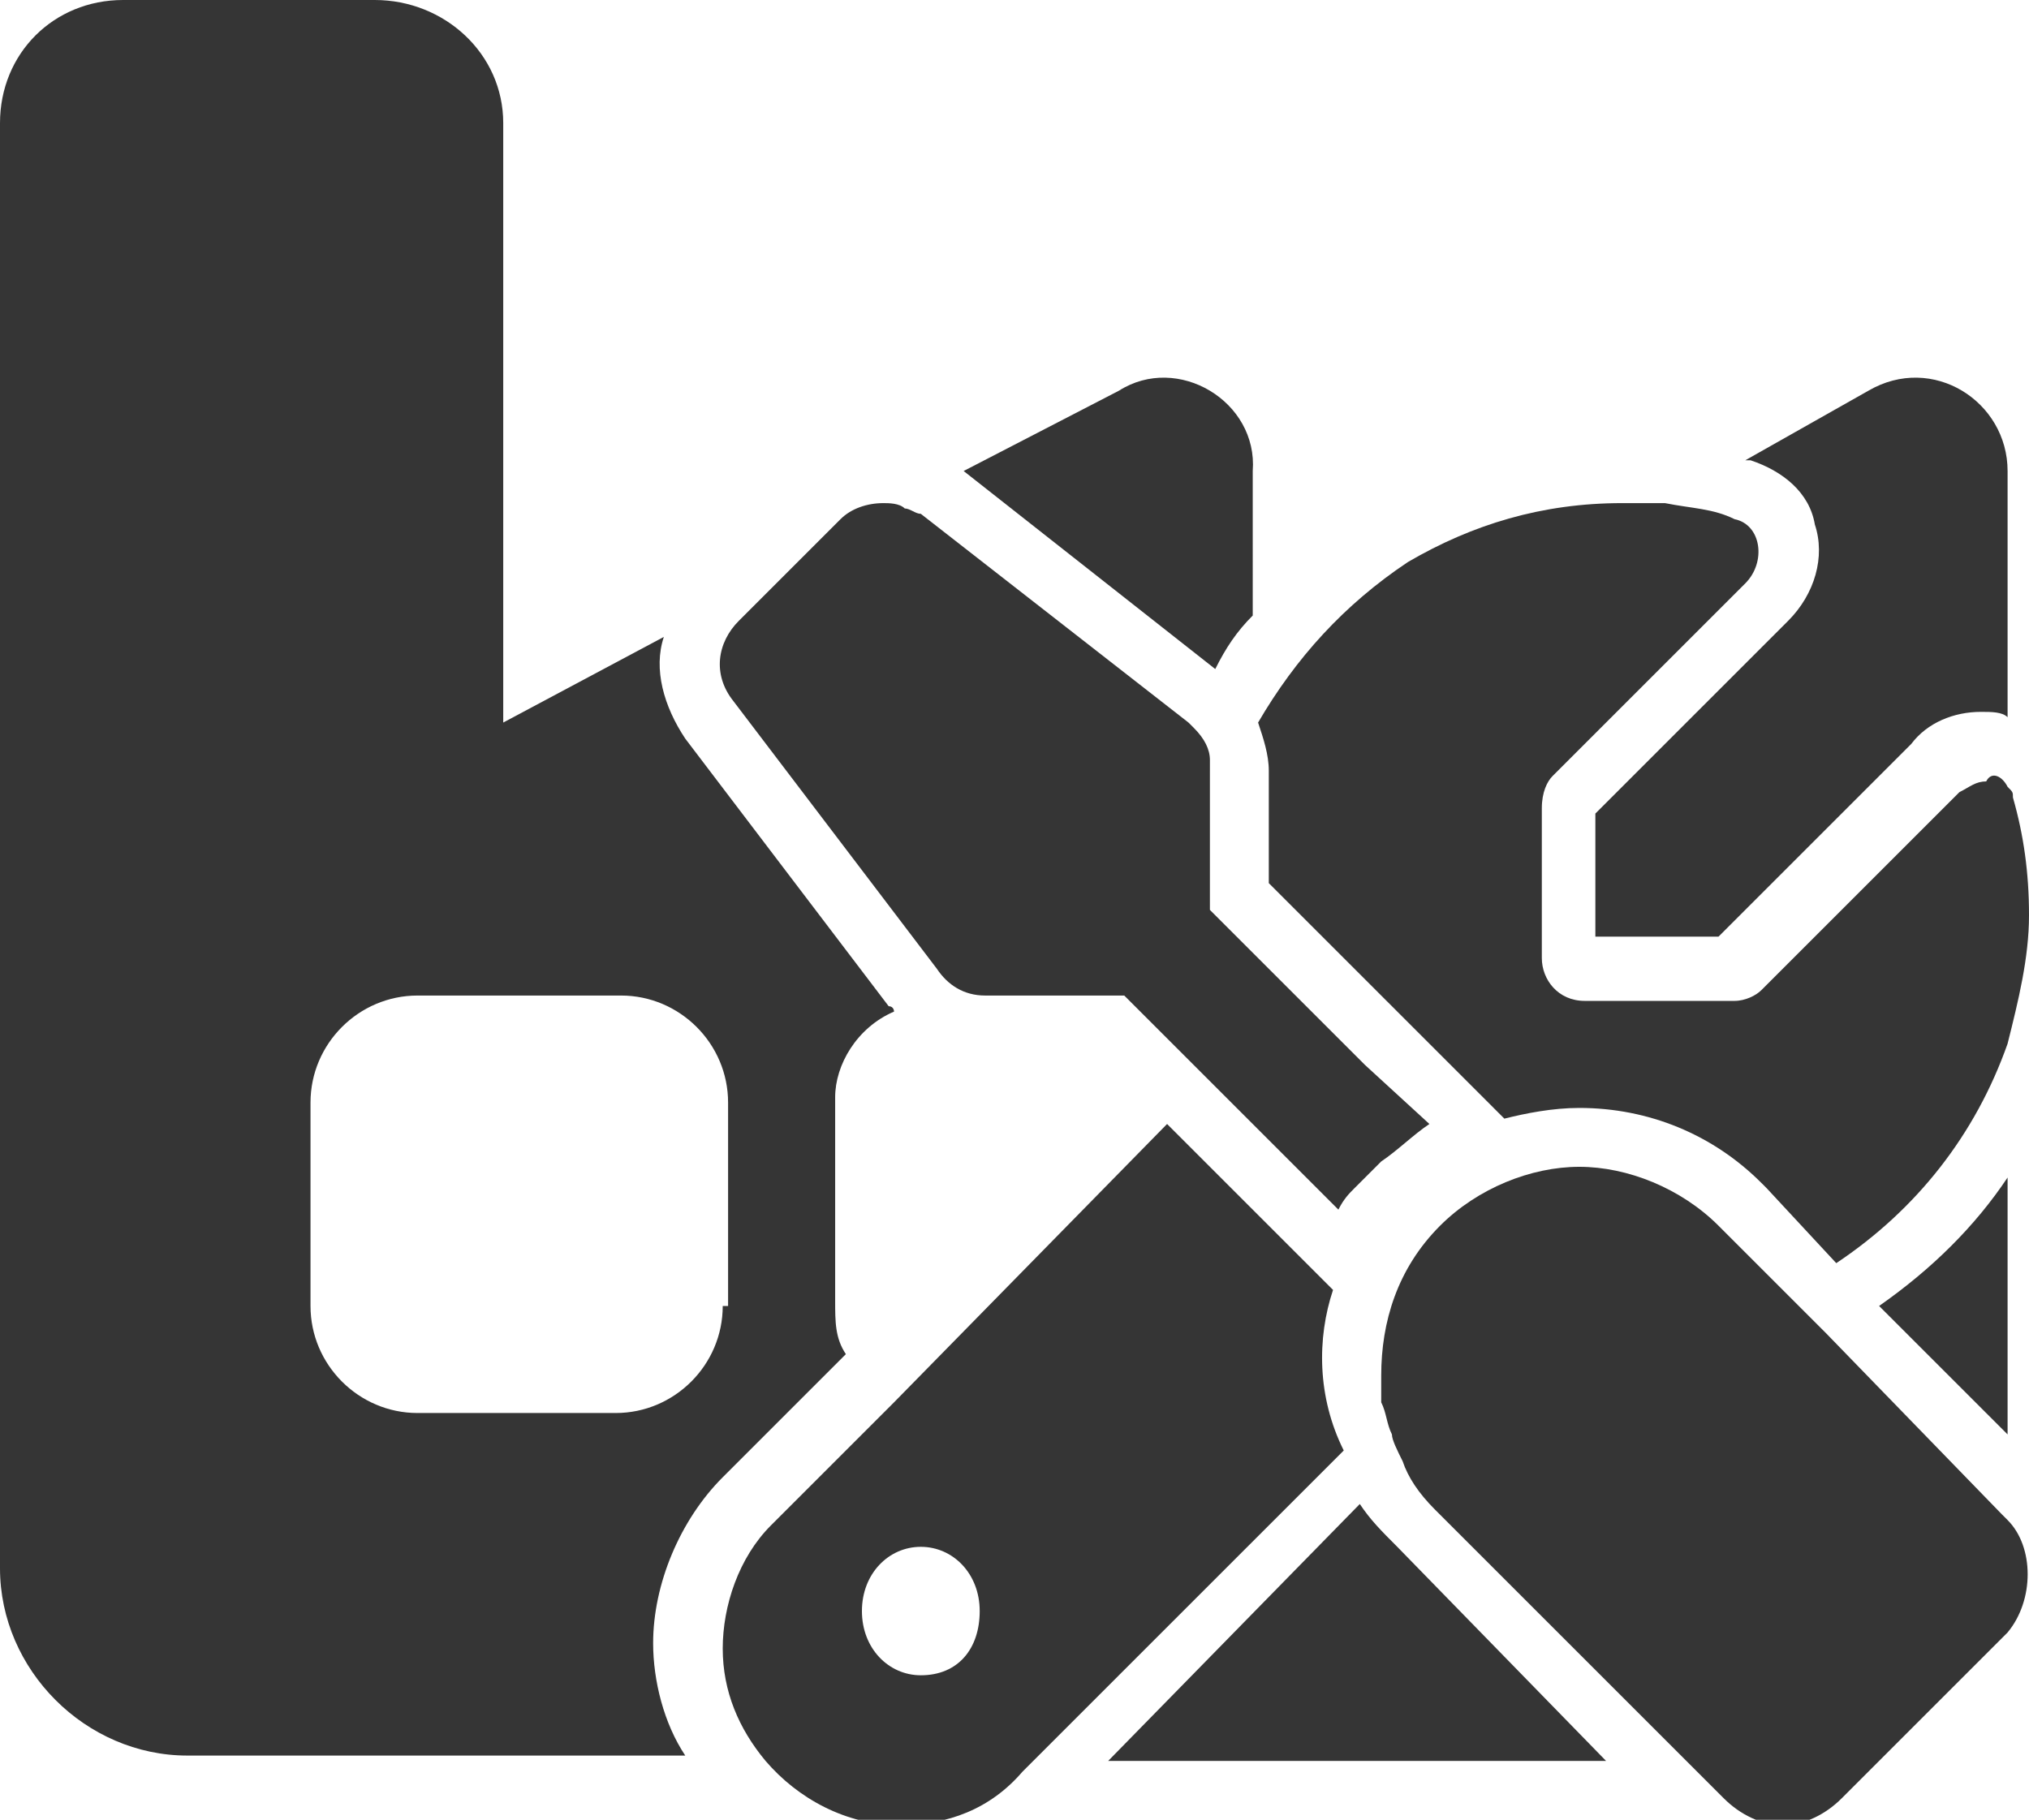
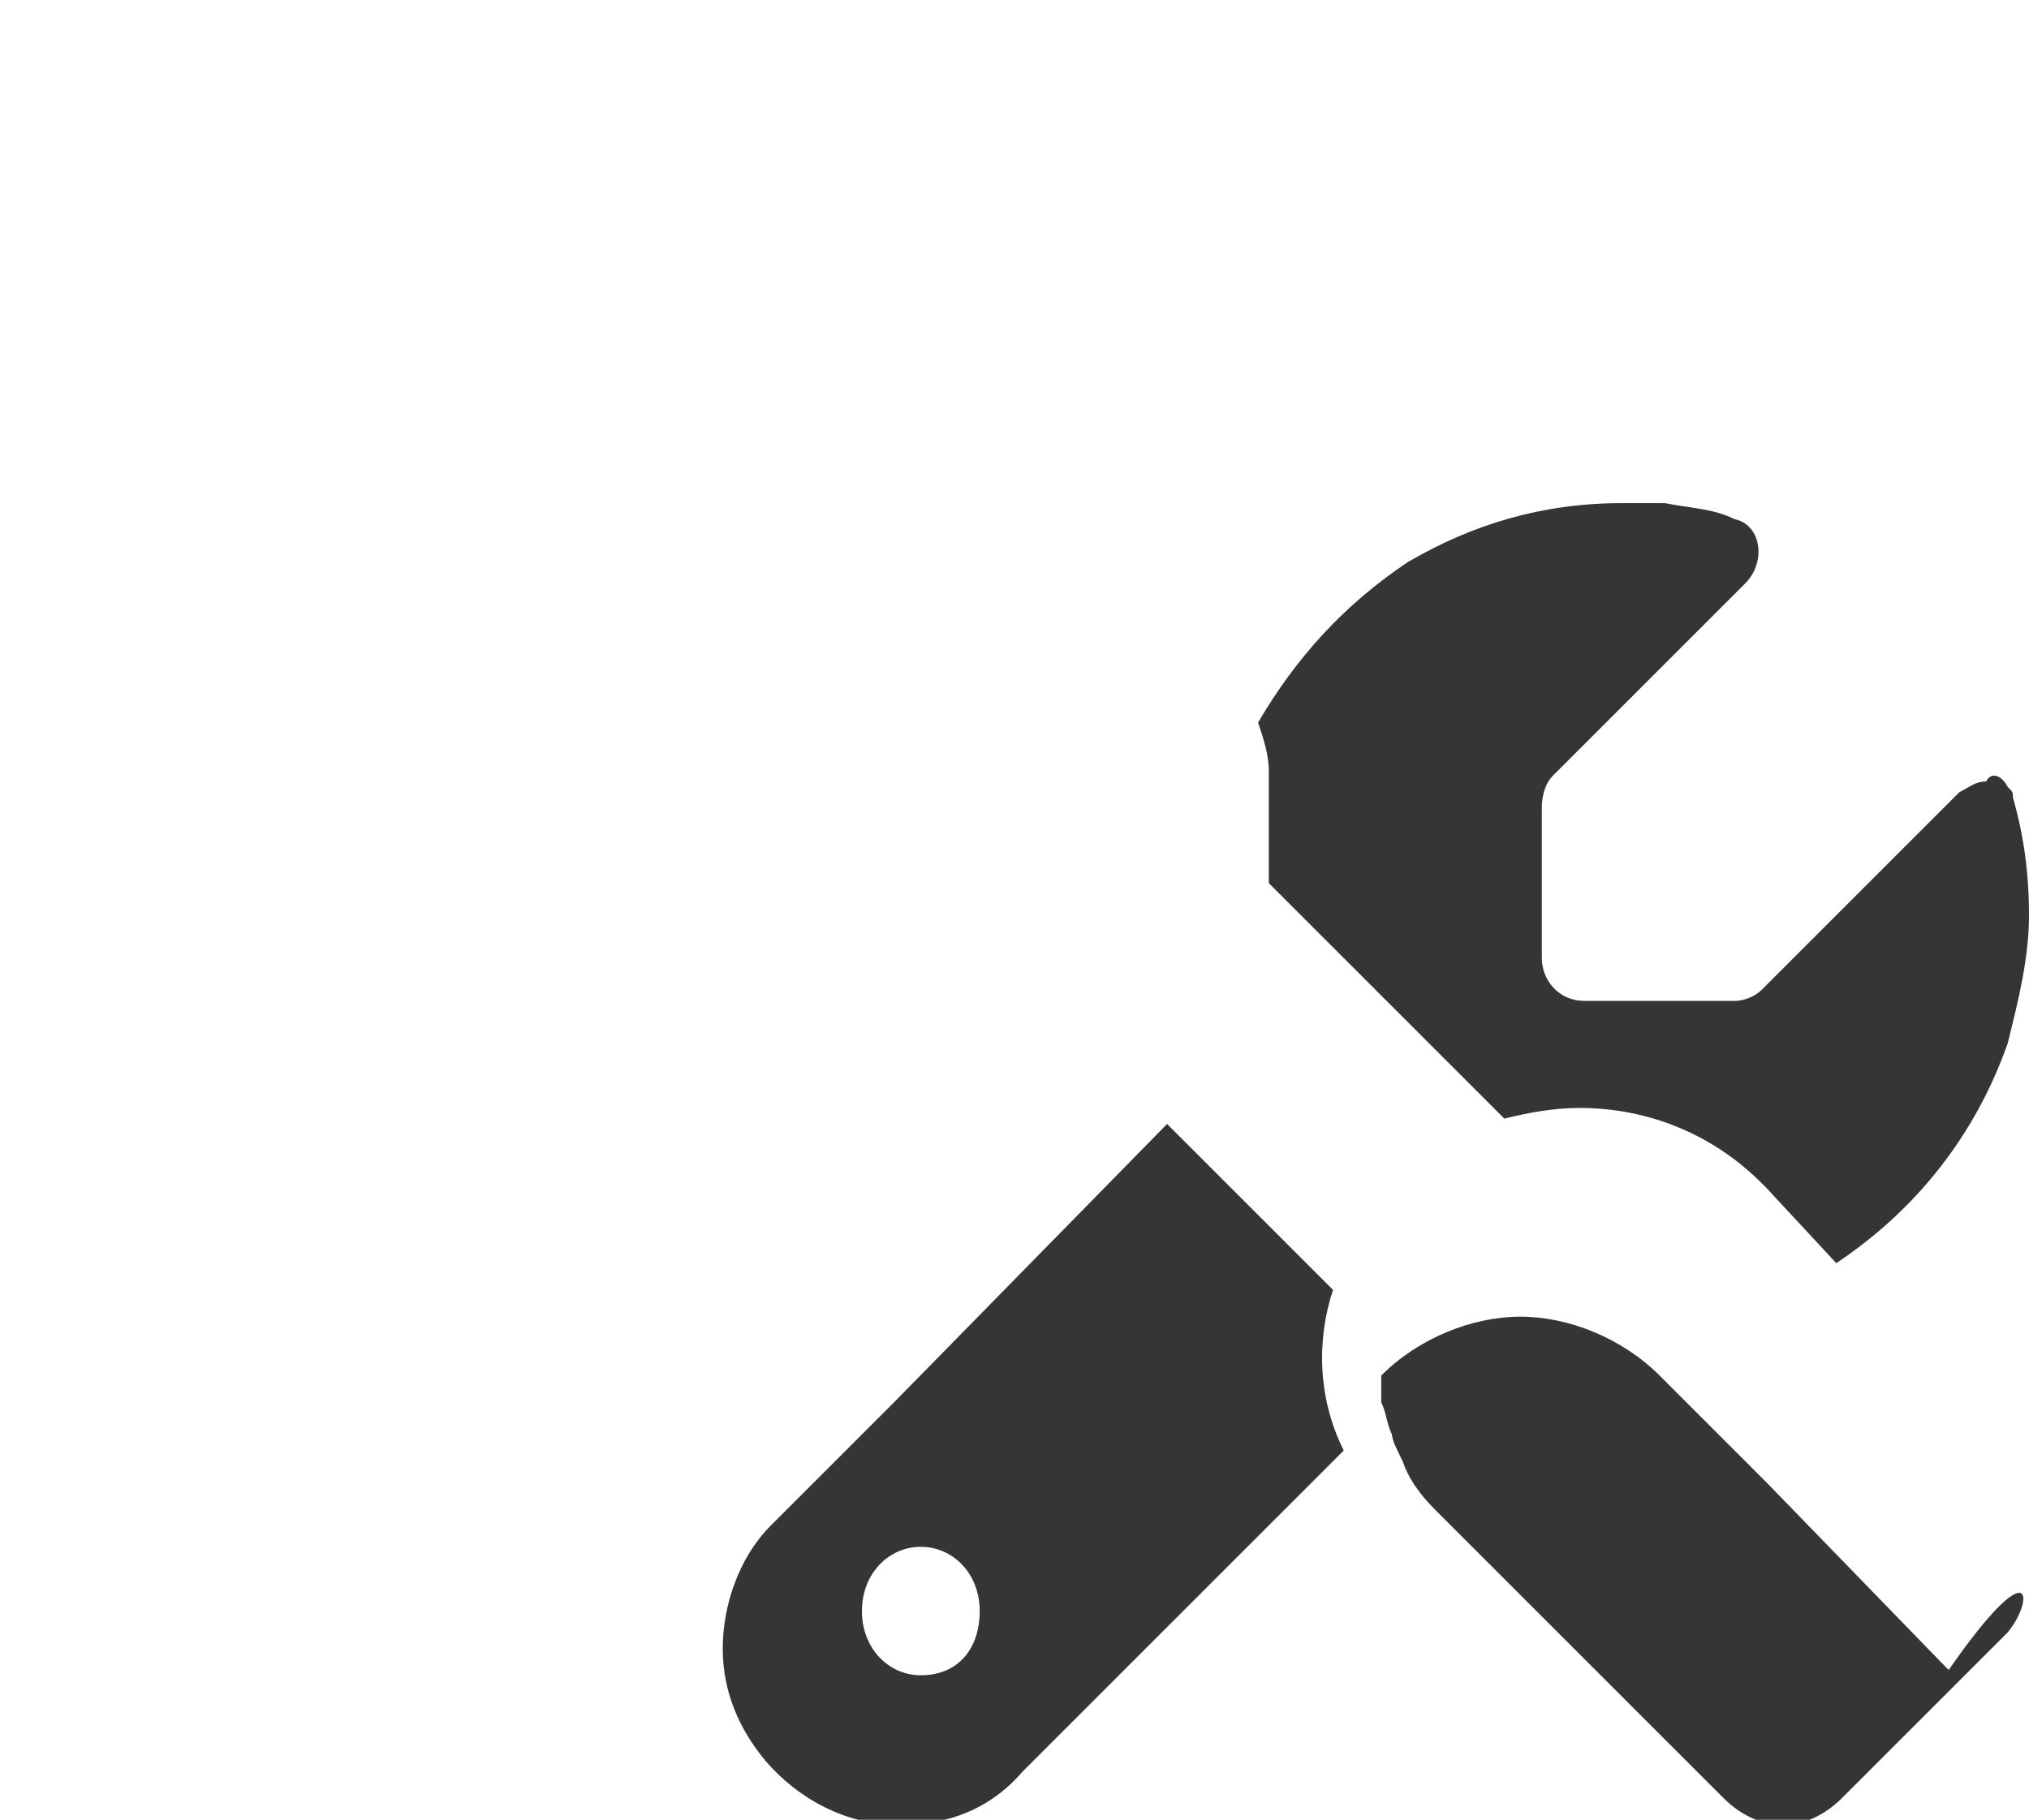
<svg xmlns="http://www.w3.org/2000/svg" version="1.1" id="Layer_2_00000088816790917024978250000002223778838315437702_" x="0px" y="0px" viewBox="0 0 37.9 34" style="enable-background:new 0 0 37.9 34;" xml:space="preserve">
  <style type="text/css">
	.st0{fill:#353535;}
</style>
  <g id="Layer_1-2">
    <g>
-       <path class="st0" d="M35.1,24.4l2.4,2.4V22C36.9,22.9,36.1,23.7,35.1,24.4z M17.2,30.1L17.2,30.1C17.2,30.2,17.2,30.2,17.2,30.1    C17.3,30.2,17.3,30.2,17.2,30.1C17.3,30.1,17.3,30.1,17.2,30.1z M17.2,30.1L17.2,30.1C17.2,30.2,17.2,30.2,17.2,30.1    C17.3,30.2,17.3,30.2,17.2,30.1C17.3,30.1,17.3,30.1,17.2,30.1z M17.2,30.1L17.2,30.1C17.2,30.2,17.2,30.2,17.2,30.1    C17.3,30.2,17.3,30.2,17.2,30.1C17.3,30.1,17.3,30.1,17.2,30.1z M17.2,30.1L17.2,30.1C17.2,30.2,17.2,30.2,17.2,30.1    C17.3,30.2,17.3,30.2,17.2,30.1C17.3,30.1,17.3,30.1,17.2,30.1z M17.2,30.1L17.2,30.1C17.2,30.2,17.2,30.2,17.2,30.1    C17.3,30.2,17.3,30.2,17.2,30.1C17.3,30.1,17.3,30.1,17.2,30.1z M17.2,30.1L17.2,30.1C17.2,30.2,17.2,30.2,17.2,30.1    C17.3,30.2,17.3,30.2,17.2,30.1C17.3,30.1,17.3,30.1,17.2,30.1z M17.2,30.1L17.2,30.1C17.2,30.2,17.2,30.2,17.2,30.1    C17.3,30.2,17.3,30.2,17.2,30.1C17.3,30.1,17.3,30.1,17.2,30.1z M17.2,30.1L17.2,30.1C17.2,30.2,17.2,30.2,17.2,30.1    C17.3,30.2,17.3,30.2,17.2,30.1C17.3,30.1,17.3,30.1,17.2,30.1z M17.2,30.1L17.2,30.1C17.2,30.2,17.2,30.2,17.2,30.1    C17.3,30.2,17.3,30.2,17.2,30.1C17.3,30.1,17.3,30.1,17.2,30.1z M17.2,30.1L17.2,30.1C17.2,30.2,17.2,30.2,17.2,30.1    C17.3,30.2,17.3,30.2,17.2,30.1C17.3,30.1,17.3,30.1,17.2,30.1z M17.2,30.1L17.2,30.1C17.2,30.2,17.2,30.2,17.2,30.1    C17.3,30.2,17.3,30.2,17.2,30.1C17.3,30.1,17.3,30.1,17.2,30.1z M17.2,30.1L17.2,30.1C17.2,30.2,17.2,30.2,17.2,30.1    C17.3,30.2,17.3,30.2,17.2,30.1C17.3,30.1,17.3,30.1,17.2,30.1z M17.2,30.1L17.2,30.1C17.2,30.2,17.2,30.2,17.2,30.1    C17.3,30.2,17.3,30.2,17.2,30.1C17.3,30.1,17.3,30.1,17.2,30.1z M17.2,30.1L17.2,30.1C17.2,30.2,17.2,30.2,17.2,30.1    C17.3,30.2,17.3,30.2,17.2,30.1C17.3,30.1,17.3,30.1,17.2,30.1z M17.2,30.1L17.2,30.1C17.2,30.2,17.2,30.2,17.2,30.1    C17.3,30.2,17.3,30.2,17.2,30.1C17.3,30.1,17.3,30.1,17.2,30.1z M17.2,30.1L17.2,30.1C17.2,30.2,17.2,30.2,17.2,30.1    C17.3,30.2,17.3,30.2,17.2,30.1C17.3,30.1,17.3,30.1,17.2,30.1z M17.2,30.1L17.2,30.1C17.2,30.2,17.2,30.2,17.2,30.1    C17.3,30.2,17.3,30.2,17.2,30.1C17.3,30.1,17.3,30.1,17.2,30.1z M17.2,30.1L17.2,30.1C17.2,30.2,17.2,30.2,17.2,30.1    C17.3,30.2,17.3,30.2,17.2,30.1C17.3,30.1,17.3,30.1,17.2,30.1z M17.2,30.1L17.2,30.1C17.2,30.2,17.2,30.2,17.2,30.1    C17.3,30.2,17.3,30.2,17.2,30.1C17.3,30.1,17.3,30.1,17.2,30.1z M17.2,30.1L17.2,30.1C17.2,30.2,17.2,30.2,17.2,30.1    C17.3,30.2,17.3,30.2,17.2,30.1C17.3,30.1,17.3,30.1,17.2,30.1z M17.2,30.1L17.2,30.1C17.2,30.2,17.2,30.2,17.2,30.1    C17.3,30.2,17.3,30.2,17.2,30.1C17.3,30.1,17.3,30.1,17.2,30.1z M17.2,30.1L17.2,30.1C17.2,30.2,17.2,30.2,17.2,30.1    C17.3,30.2,17.3,30.2,17.2,30.1C17.3,30.1,17.3,30.1,17.2,30.1z M17.2,30.1L17.2,30.1C17.2,30.2,17.2,30.2,17.2,30.1    C17.3,30.2,17.3,30.2,17.2,30.1C17.3,30.1,17.3,30.1,17.2,30.1z M20.9,7.3L18,8.8l4.7,3.7c0.2-0.4,0.4-0.7,0.7-1V8.8    C23.5,7.5,22,6.6,20.9,7.3L20.9,7.3z M34.9,7.3l-2.3,1.3h0.1c0.6,0.2,1.1,0.6,1.2,1.2c0.2,0.6,0,1.3-0.5,1.8l-3.6,3.6v2.3h2.3    l3.6-3.6c0.3-0.4,0.8-0.6,1.3-0.6c0.2,0,0.4,0,0.5,0.1V8.8C37.5,7.5,36.1,6.6,34.9,7.3L34.9,7.3z M16.7,18.9c0,0,0-0.1-0.1-0.1    l-3.8-5c-0.4-0.6-0.6-1.3-0.4-1.9l-3,1.6V2.3C9.4,1,8.3,0,7,0H2.3C1,0,0,1,0,2.3v27c0,1.9,1.6,3.5,3.5,3.5h9.3    c-0.4-0.6-0.6-1.4-0.6-2.1c0-1.1,0.5-2.3,1.3-3.1l2.3-2.3c-0.2-0.3-0.2-0.6-0.2-1v-3.8C15.6,19.9,16,19.2,16.7,18.9L16.7,18.9z     M13.5,24.4c0,1.1-0.9,2-2,2H7.8c-1.1,0-2-0.9-2-2v-3.8c0-1.1,0.9-2,2-2h3.8c1.1,0,2,0.9,2,2v3.8H13.5z M17.2,30.1L17.2,30.1    C17.2,30.2,17.2,30.2,17.2,30.1C17.3,30.2,17.3,30.2,17.2,30.1C17.3,30.1,17.3,30.1,17.2,30.1z M26.1,28.9    c-0.3-0.3-0.5-0.5-0.7-0.8l-4.7,4.8H30L26.1,28.9z M17.2,30.1L17.2,30.1C17.2,30.2,17.2,30.2,17.2,30.1    C17.3,30.2,17.3,30.2,17.2,30.1C17.3,30.1,17.3,30.1,17.2,30.1z M17.2,30.1L17.2,30.1C17.2,30.2,17.2,30.2,17.2,30.1    C17.3,30.2,17.3,30.2,17.2,30.1C17.3,30.1,17.3,30.1,17.2,30.1z M17.2,30.1L17.2,30.1C17.2,30.2,17.2,30.2,17.2,30.1    C17.3,30.2,17.3,30.2,17.2,30.1C17.3,30.1,17.3,30.1,17.2,30.1z" />
      <g>
        <path class="st0" d="M24.9,24.1l-0.6-0.6l-1-1L21.8,21l-5.1,5.2l-2.3,2.3c-0.6,0.6-0.9,1.5-0.9,2.3s0.3,1.5,0.8,2.1     c0.6,0.7,1.5,1.2,2.5,1.2c0.9,0,1.7-0.3,2.3-1l0.2-0.2l5.8-5.8C24.6,26.1,24.6,25,24.9,24.1L24.9,24.1z M17.2,31.3     c-0.6,0-1.1-0.5-1.1-1.2s0.5-1.2,1.1-1.2s1.1,0.5,1.1,1.2S17.9,31.3,17.2,31.3z" />
        <path class="st0" d="M37.9,17.1c0,0.8-0.2,1.6-0.4,2.4c-0.6,1.7-1.7,3.1-3.2,4.1L33,22.2l-0.1-0.1c-0.9-0.9-2.1-1.4-3.4-1.4     c-0.5,0-1,0.1-1.4,0.2l-0.6-0.6l-3.8-3.8v-2.1c0-0.3-0.1-0.6-0.2-0.9c0.7-1.2,1.6-2.2,2.8-3c1.2-0.7,2.5-1.1,4-1.1h0.8     c0.5,0.1,0.9,0.1,1.3,0.3c0.5,0.1,0.6,0.8,0.2,1.2L29,14.5c-0.1,0.1-0.2,0.3-0.2,0.6v2.8c0,0.4,0.3,0.8,0.8,0.8h2.8     c0.2,0,0.4-0.1,0.5-0.2l3.7-3.7c0.2-0.1,0.3-0.2,0.5-0.2c0.1-0.2,0.3-0.1,0.4,0.1c0.1,0.1,0.1,0.1,0.1,0.2     C37.8,15.6,37.9,16.3,37.9,17.1z" />
      </g>
      <g>
-         <path class="st0" d="M26.7,21c-0.3,0.2-0.6,0.5-0.9,0.7c-0.2,0.2-0.3,0.3-0.5,0.5c-0.1,0.1-0.2,0.2-0.3,0.4l-1.8-1.8l-0.7-0.7     l-0.4-0.4l-0.4-0.4L21,18.6h0h-2.6c-0.4,0-0.7-0.2-0.9-0.5l-3.8-5c-0.4-0.5-0.3-1.1,0.1-1.5l1-1l0.9-0.9c0.2-0.2,0.5-0.3,0.8-0.3     c0.1,0,0.3,0,0.4,0.1c0.1,0,0.2,0.1,0.3,0.1l5,3.9l0.1,0.1c0.2,0.2,0.3,0.4,0.3,0.6c0,0.1,0,0.1,0,0.2V17l2.9,2.9L26.7,21     L26.7,21z" />
-         <path class="st0" d="M37.5,30.5l-0.2,0.2l-1.9,1.9l-1,1c-0.3,0.3-0.7,0.5-1.1,0.5s-0.8-0.2-1.1-0.5l-0.7-0.7l-4.7-4.7     c-0.3-0.3-0.5-0.6-0.6-0.9c-0.1-0.2-0.2-0.4-0.2-0.5c-0.1-0.2-0.1-0.4-0.2-0.6c0-0.1,0-0.3,0-0.5c0-1,0.3-2,1.1-2.8     c0.7-0.7,1.7-1.1,2.6-1.1s1.9,0.4,2.6,1.1l0.9,0.9l0.3,0.3l0.4,0.4l0.4,0.4l3.3,3.4c0,0,0,0,0.1,0.1C38,28.9,38,29.9,37.5,30.5     L37.5,30.5z" />
+         <path class="st0" d="M37.5,30.5l-0.2,0.2l-1.9,1.9l-1,1c-0.3,0.3-0.7,0.5-1.1,0.5s-0.8-0.2-1.1-0.5l-0.7-0.7l-4.7-4.7     c-0.3-0.3-0.5-0.6-0.6-0.9c-0.1-0.2-0.2-0.4-0.2-0.5c-0.1-0.2-0.1-0.4-0.2-0.6c0-0.1,0-0.3,0-0.5c0.7-0.7,1.7-1.1,2.6-1.1s1.9,0.4,2.6,1.1l0.9,0.9l0.3,0.3l0.4,0.4l0.4,0.4l3.3,3.4c0,0,0,0,0.1,0.1C38,28.9,38,29.9,37.5,30.5     L37.5,30.5z" />
      </g>
    </g>
  </g>
</svg>